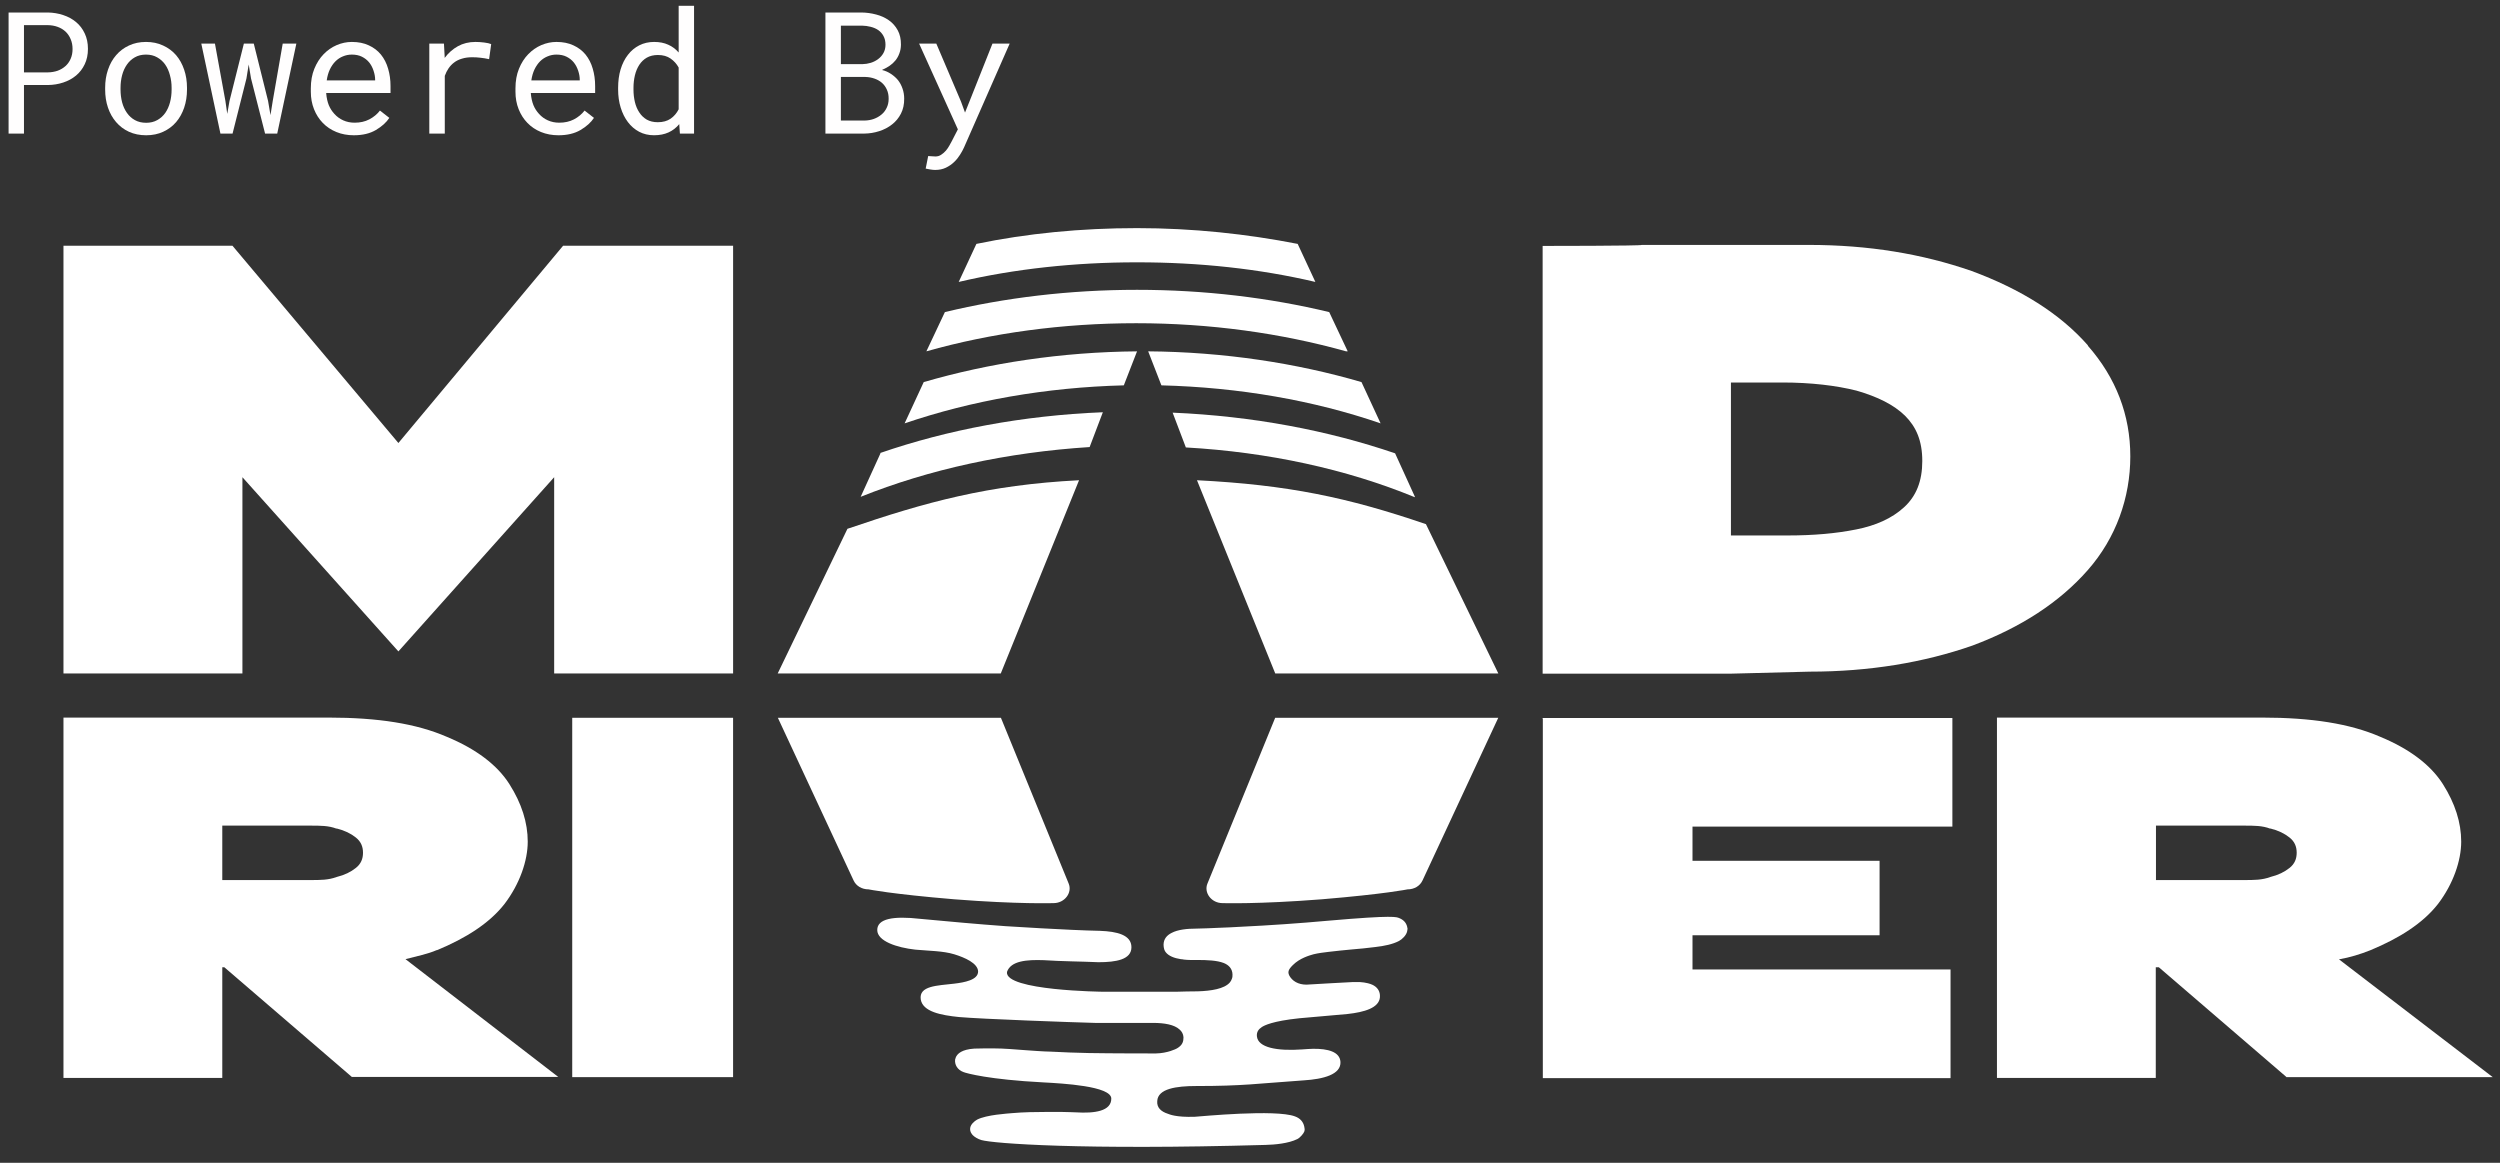
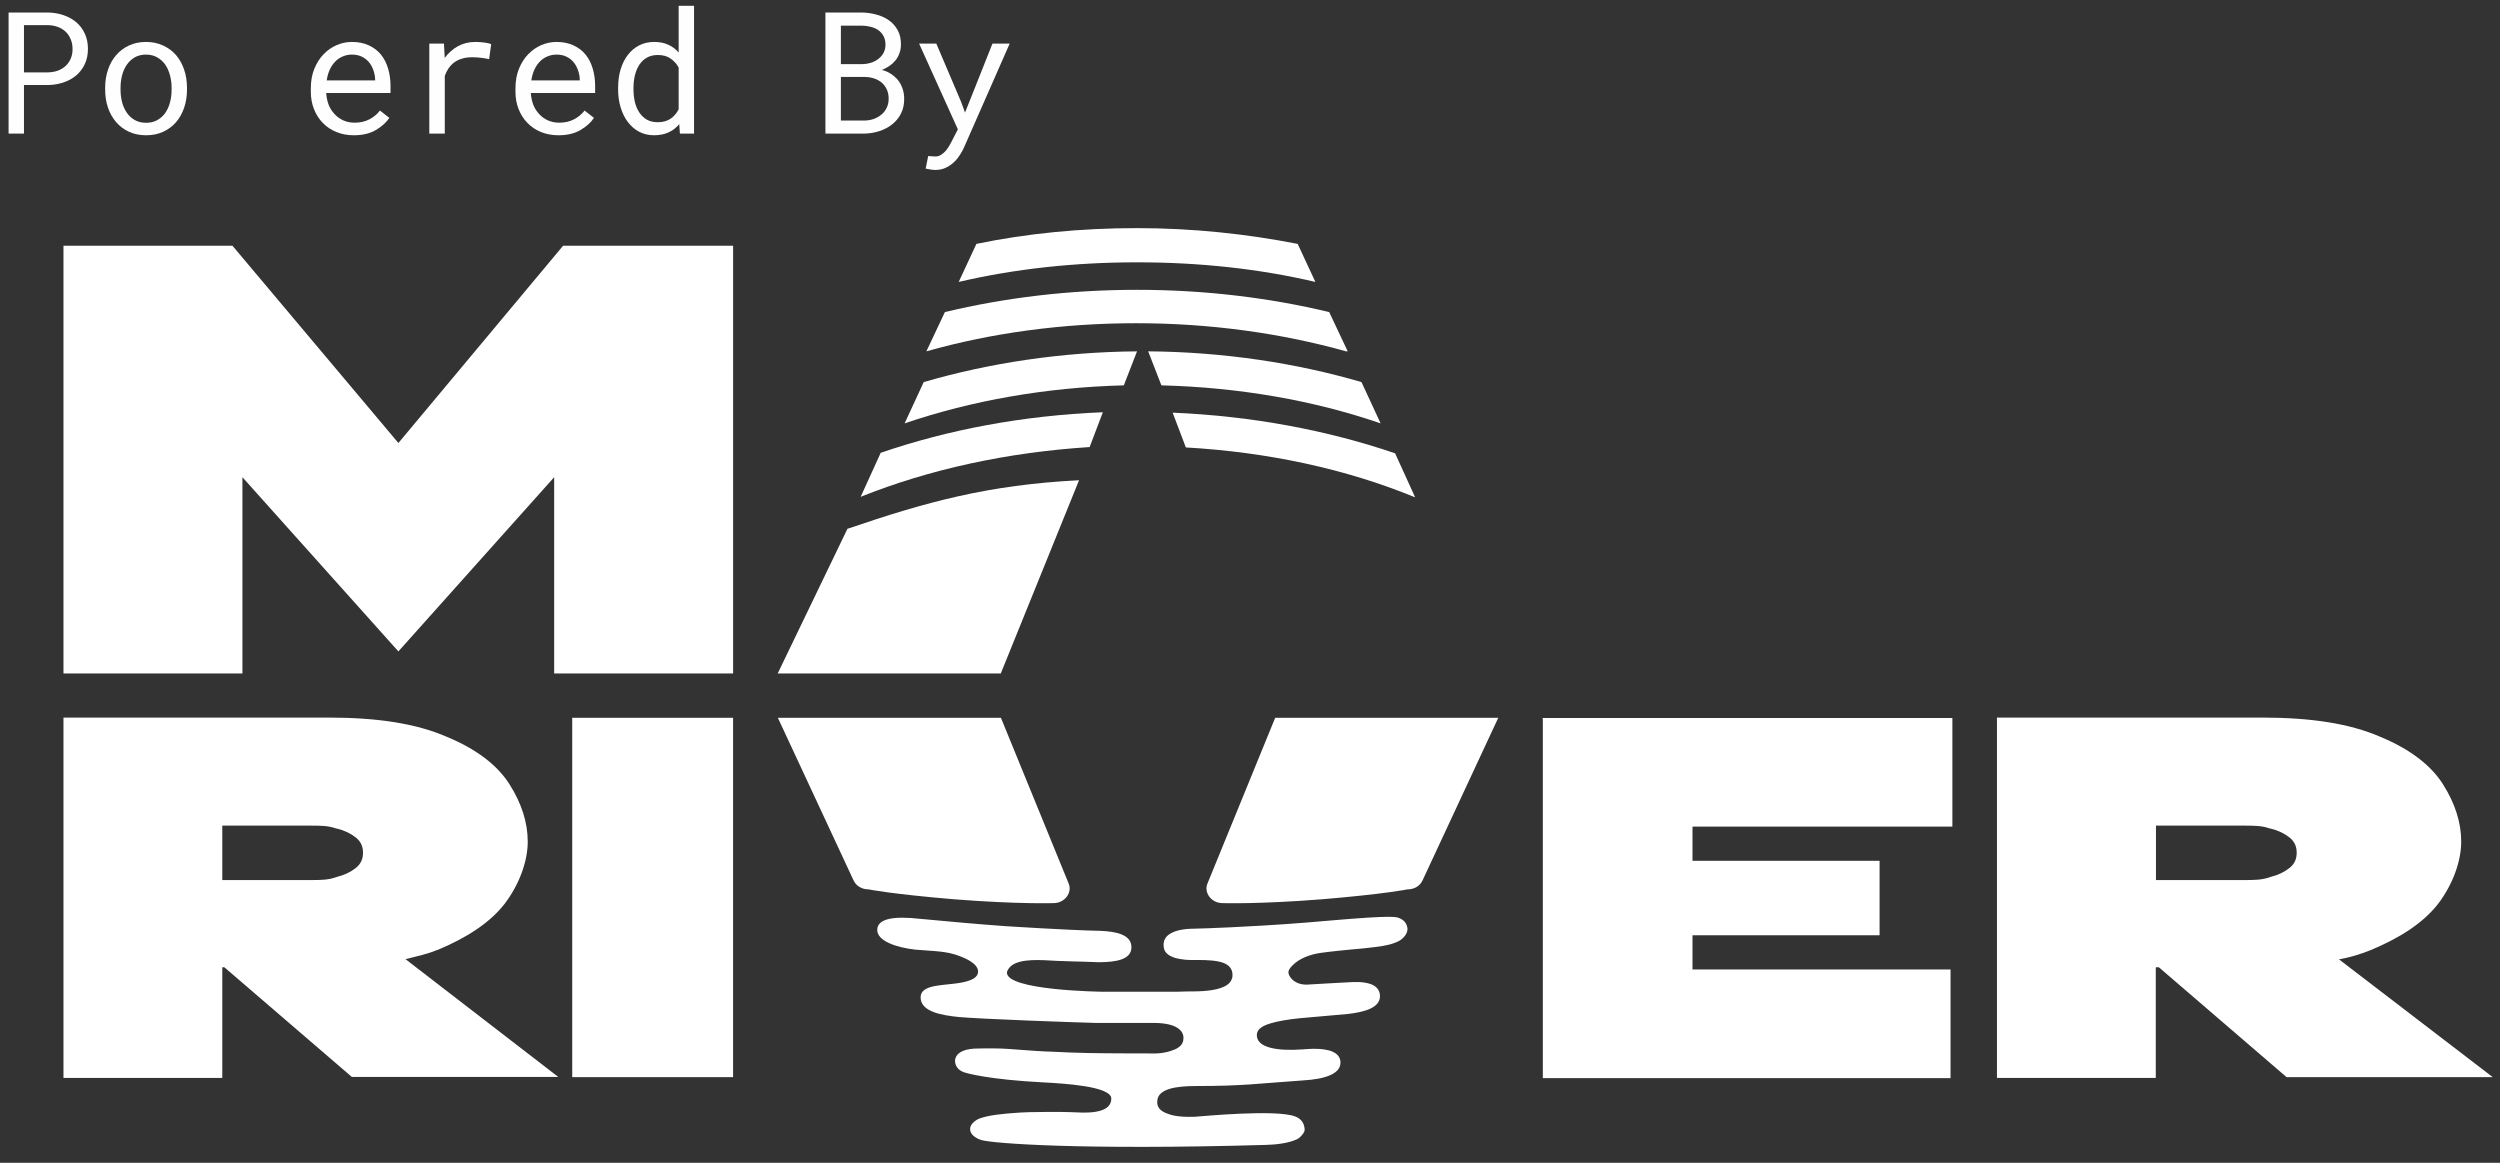
<svg xmlns="http://www.w3.org/2000/svg" width="129" height="60" viewBox="0 0 129 60" fill="none">
  <rect x="0" y="0" width="129" height="60" fill="#333333" stroke="none" />
  <path d="M72.61 47.822C72.558 47.603 72.411 47.457 72.201 47.374C72.054 47.321 71.991 47.206 68.528 47.509C67.028 47.645 65.517 47.749 64.006 47.822C63.628 47.843 63.25 47.864 62.873 47.875C62.495 47.896 62.117 47.906 61.739 47.916C61.246 47.916 60.774 47.969 60.459 48.136C60.208 48.261 60.05 48.449 60.04 48.731C60.04 48.856 60.061 48.971 60.102 49.054C60.123 49.086 60.134 49.117 60.155 49.138C60.302 49.326 60.585 49.441 60.931 49.493C60.984 49.493 61.036 49.504 61.089 49.514C61.194 49.524 61.299 49.535 61.414 49.535C61.53 49.535 61.645 49.535 61.76 49.535C62.295 49.535 62.799 49.556 63.145 49.691C63.408 49.796 63.586 49.984 63.597 50.276C63.597 50.36 63.597 50.433 63.565 50.506C63.544 50.579 63.502 50.642 63.46 50.694C63.177 51.028 62.484 51.132 61.802 51.153C61.425 51.153 61.057 51.164 60.69 51.174C59.578 51.184 57.06 51.164 56.923 51.174C56.923 51.174 51.824 51.122 51.96 50.151C52.159 49.577 52.978 49.514 53.859 49.545C54.814 49.608 55.727 49.608 56.682 49.65C57.595 49.65 58.382 49.514 58.382 48.877C58.382 48.24 57.637 48.063 56.755 48.031C55.129 48 51.897 47.791 51.897 47.791C50.439 47.687 48.98 47.551 47.511 47.415C46.053 47.248 45.266 47.415 45.266 47.99C45.266 48.564 46.283 48.898 47.238 49.002C47.92 49.065 48.665 49.065 49.242 49.242C49.788 49.41 50.449 49.702 50.47 50.12C50.481 50.568 49.757 50.694 49.242 50.756C48.361 50.861 47.406 50.861 47.511 51.571C47.616 52.208 48.56 52.385 49.484 52.479C50.669 52.584 55.318 52.751 56.504 52.782C56.661 52.782 57.217 52.782 57.364 52.782H59.504C60.092 52.782 60.596 52.876 60.858 53.116C60.984 53.22 61.057 53.356 61.068 53.523C61.068 53.627 61.057 53.721 61.015 53.816C60.963 53.93 60.858 54.024 60.732 54.097C60.701 54.118 60.249 54.348 59.641 54.358C59.588 54.358 57.28 54.358 56.178 54.337C55.517 54.327 54.867 54.296 54.206 54.264C53.922 54.264 53.072 54.202 52.936 54.191C52.369 54.15 51.803 54.097 51.257 54.097C51.121 54.097 50.397 54.097 50.271 54.108C49.61 54.15 49.421 54.39 49.368 54.473C49.326 54.525 49.305 54.599 49.284 54.672C49.253 54.933 49.4 55.204 49.715 55.319C49.872 55.382 51.026 55.705 53.828 55.851C54.814 55.904 57.343 56.039 57.343 56.687C57.343 57.334 56.493 57.459 55.507 57.397C55.37 57.397 55.108 57.376 54.772 57.376C54.552 57.376 54.289 57.376 54.006 57.376C53.45 57.376 52.81 57.386 52.222 57.438C52.002 57.459 50.9 57.522 50.418 57.773C50.271 57.856 50.082 58.023 50.061 58.211C50.04 58.399 50.145 58.514 50.187 58.566C50.271 58.66 50.46 58.775 50.638 58.827C51.267 59.005 55.779 59.349 65.296 59.078C65.769 59.067 66.482 59.005 66.944 58.775C67.091 58.702 67.269 58.482 67.301 58.389C67.332 58.294 67.322 58.232 67.301 58.138C67.248 57.877 67.08 57.699 66.818 57.605C65.821 57.23 61.97 57.605 61.645 57.626C60.68 57.658 60.344 57.501 60.26 57.47C59.903 57.355 59.683 57.146 59.714 56.812C59.746 56.175 60.701 56.039 61.718 56.039C64.163 56.039 64.856 55.914 67.269 55.747C68.287 55.684 69.2 55.444 69.168 54.797C69.137 54.275 68.528 54.108 67.752 54.118C67.573 54.118 67.385 54.139 67.196 54.15C65.895 54.243 64.908 54.056 64.856 53.471C64.835 53.252 64.94 53.105 65.118 52.991C65.234 52.918 65.643 52.688 67.049 52.542C67.322 52.51 69.399 52.343 69.536 52.322C70.396 52.228 71.162 52.009 71.204 51.456C71.204 51.414 71.204 51.383 71.204 51.341C71.183 51.09 71.036 50.923 70.826 50.819C70.753 50.788 70.679 50.756 70.585 50.736C70.459 50.704 70.312 50.683 70.155 50.673C70.05 50.673 69.945 50.673 69.829 50.673C69.662 50.673 67.636 50.798 67.584 50.798C67.122 50.85 66.776 50.694 66.587 50.433C66.398 50.172 66.482 50.026 66.713 49.796C67.07 49.441 67.552 49.305 67.773 49.242C68.025 49.18 68.287 49.148 68.549 49.117C68.938 49.065 69.347 49.034 69.746 48.992C70.144 48.961 70.553 48.919 70.963 48.867C71.435 48.814 71.876 48.72 72.19 48.553C72.348 48.47 72.568 48.261 72.61 48.052C72.652 47.843 72.61 47.906 72.61 47.822Z" fill="white" />
  <path d="M62.306 45.588C62.106 46.058 62.505 46.601 63.082 46.601C63.082 46.601 64.919 46.663 68.213 46.403C71.477 46.131 72.631 45.891 72.631 45.891C72.967 45.891 73.271 45.724 73.407 45.421L77.311 37.037H65.8L62.306 45.588Z" fill="white" />
  <path d="M55.142 45.588C55.341 46.058 54.942 46.601 54.365 46.601C54.365 46.601 52.529 46.663 49.234 46.403C45.971 46.131 44.816 45.891 44.816 45.891C44.481 45.891 44.176 45.724 44.04 45.421L40.137 37.037H51.647L55.142 45.588Z" fill="white" />
  <path d="M55.679 24.78C50.989 25.02 47.799 25.897 43.728 27.286L40.129 34.751H51.64L55.679 24.78Z" fill="white" />
-   <path d="M61.764 24.78C66.454 25.02 69.507 25.657 73.579 27.046L77.314 34.751H65.803L61.764 24.78Z" fill="white" />
  <path d="M58.703 13.536C61.892 13.536 64.988 13.87 67.873 14.548L66.96 12.585C64.348 12.074 61.556 11.771 58.671 11.771C55.785 11.771 52.994 12.043 50.382 12.585L49.469 14.548C52.354 13.87 55.481 13.536 58.639 13.536H58.703Z" fill="white" />
  <path d="M69.542 18.129L68.587 16.104C65.492 15.362 62.166 14.955 58.671 14.955C55.177 14.955 51.84 15.362 48.756 16.104L47.801 18.129C51.158 17.179 54.831 16.678 58.629 16.678C62.428 16.678 66.1 17.189 69.458 18.129H69.521H69.542Z" fill="white" />
  <path d="M58.671 18.13C54.768 18.161 51.032 18.735 47.664 19.716L46.678 21.846C50.14 20.667 53.981 19.988 57.989 19.884L58.671 18.13Z" fill="white" />
  <path d="M59.928 19.884C63.936 19.988 67.777 20.656 71.239 21.846L70.253 19.716C66.895 18.735 63.16 18.161 59.246 18.129L59.928 19.884Z" fill="white" />
  <path d="M45.428 23.402L44.41 25.636C47.946 24.216 51.986 23.339 56.225 23.068L56.907 21.272C52.763 21.439 48.891 22.18 45.428 23.371V23.402Z" fill="white" />
  <path d="M73.005 25.625L71.987 23.391C68.524 22.211 64.653 21.47 60.508 21.293L61.19 23.088C65.439 23.328 69.479 24.206 73.005 25.657V25.625Z" fill="white" />
  <path d="M22.54 49.033C24.051 48.407 25.258 47.635 26.034 46.643C26.821 45.609 27.231 44.408 27.231 43.427C27.231 42.446 26.916 41.454 26.286 40.462C25.657 39.47 24.565 38.645 23.054 38.019C21.491 37.34 19.508 37.027 16.948 37.027H3.275V55.622H11.47V49.91H11.575L18.154 55.569H28.805L20.924 49.493C21.502 49.336 22.068 49.232 22.54 49.023V49.033ZM17.367 42.748C17.787 42.853 18.102 43.009 18.364 43.218C18.626 43.427 18.731 43.688 18.731 44.001C18.731 44.314 18.626 44.575 18.364 44.784C18.102 44.993 17.787 45.15 17.367 45.254C16.948 45.411 16.528 45.411 16.014 45.411H11.47V42.602H16.014C16.538 42.602 16.958 42.602 17.367 42.759V42.748Z" fill="white" />
  <path d="M37.827 37.038H29.527V55.58H37.827V37.038Z" fill="white" />
  <path d="M79.61 37.09V55.632C79.61 55.632 100.701 55.632 100.648 55.632V50.026H87.333V48.261H96.986V44.419H87.333V42.654H100.743V37.048H79.6V37.1L79.61 37.09Z" fill="white" />
  <path d="M117.974 55.58H128.625L120.692 49.503C121.269 49.399 121.783 49.242 122.308 49.033C123.819 48.407 125.026 47.635 125.802 46.643C126.589 45.609 126.998 44.408 126.998 43.427C126.998 42.446 126.683 41.454 126.054 40.462C125.424 39.47 124.333 38.645 122.822 38.019C121.259 37.34 119.275 37.027 116.715 37.027H103.043V55.622H111.238V49.91H111.395L117.974 55.569V55.58ZM117.145 42.748C117.565 42.853 117.88 43.009 118.142 43.218C118.405 43.427 118.509 43.688 118.509 44.001C118.509 44.314 118.405 44.575 118.142 44.784C117.88 44.993 117.565 45.15 117.145 45.254C116.726 45.411 116.306 45.411 115.792 45.411H111.248V42.602H115.792C116.316 42.602 116.736 42.602 117.145 42.759V42.748Z" fill="white" />
  <path d="M29.056 12.68L20.557 22.859L11.995 12.68H3.275V34.751H12.509V24.624L20.557 33.613L28.595 24.624V34.751H37.828V12.68H29.056Z" fill="white" />
-   <path d="M107.741 17.827C106.283 16.166 104.247 14.914 101.74 13.984C99.179 13.097 96.42 12.638 93.335 12.638H84.72C84.72 12.69 79.6 12.69 79.6 12.69V34.761H89.305L93.377 34.657C96.451 34.657 99.274 34.187 101.782 33.31C104.289 32.37 106.272 31.076 107.731 29.416C109.189 27.756 109.924 25.678 109.924 23.548C109.924 21.418 109.189 19.497 107.731 17.837L107.741 17.827ZM98.245 26.179C97.616 26.753 96.787 27.119 95.79 27.317C94.751 27.526 93.597 27.63 92.243 27.63H89.316V19.737H91.981C93.44 19.737 94.751 19.894 95.79 20.155C96.881 20.468 97.721 20.886 98.298 21.45C98.875 22.024 99.19 22.744 99.19 23.788C99.19 24.832 98.875 25.605 98.245 26.179Z" fill="white" />
  <path d="M48.254 8.769C48.18 8.769 48.092 8.76 47.992 8.743C47.892 8.726 47.816 8.712 47.765 8.7L47.894 8.052C47.965 8.058 48.035 8.062 48.104 8.065C48.175 8.071 48.231 8.074 48.271 8.074C48.38 8.074 48.479 8.044 48.567 7.983C48.659 7.923 48.74 7.852 48.812 7.769C48.881 7.686 48.939 7.6 48.988 7.511C49.039 7.423 49.08 7.35 49.108 7.292L49.426 6.674L47.426 2.25H48.314L49.589 5.245L49.795 5.808L50.014 5.262L51.211 2.25H52.099L49.743 7.61C49.689 7.73 49.619 7.858 49.533 7.992C49.45 8.126 49.349 8.251 49.228 8.365C49.108 8.48 48.968 8.576 48.808 8.653C48.648 8.73 48.463 8.769 48.254 8.769Z" fill="#FFFEFE" />
  <path d="M42.592 6.893V0.645H44.45C44.708 0.648 44.959 0.682 45.206 0.748C45.452 0.811 45.67 0.909 45.862 1.044C46.054 1.178 46.207 1.35 46.321 1.559C46.436 1.768 46.492 2.018 46.489 2.31C46.486 2.473 46.459 2.622 46.407 2.756C46.359 2.891 46.291 3.011 46.206 3.117C46.117 3.225 46.018 3.317 45.909 3.391C45.803 3.466 45.675 3.536 45.523 3.602V3.615C45.681 3.652 45.832 3.719 45.978 3.816C46.124 3.914 46.244 4.021 46.339 4.138C46.439 4.267 46.516 4.411 46.57 4.572C46.627 4.732 46.656 4.905 46.656 5.091C46.659 5.383 46.603 5.64 46.489 5.863C46.374 6.087 46.221 6.273 46.029 6.421C45.838 6.573 45.616 6.689 45.364 6.769C45.115 6.849 44.858 6.891 44.592 6.893H42.592ZM43.39 3.971V6.22H44.613C44.779 6.217 44.937 6.19 45.085 6.138C45.234 6.084 45.366 6.009 45.48 5.915C45.595 5.821 45.685 5.705 45.751 5.567C45.819 5.43 45.854 5.274 45.854 5.099C45.856 4.922 45.826 4.765 45.763 4.627C45.703 4.49 45.619 4.373 45.51 4.275C45.401 4.181 45.274 4.108 45.128 4.057C44.982 4.005 44.825 3.976 44.656 3.971H43.39ZM43.39 3.31H44.497C44.646 3.307 44.792 3.284 44.935 3.241C45.078 3.195 45.206 3.13 45.317 3.044C45.429 2.961 45.519 2.858 45.587 2.735C45.656 2.612 45.691 2.469 45.691 2.306C45.691 2.131 45.656 1.982 45.587 1.859C45.522 1.736 45.433 1.635 45.321 1.555C45.207 1.477 45.075 1.42 44.926 1.383C44.781 1.346 44.63 1.326 44.476 1.323H43.39V3.31Z" fill="#FFFEFE" />
  <path d="M31.895 4.533C31.895 4.187 31.937 3.869 32.023 3.58C32.112 3.288 32.238 3.038 32.401 2.829C32.561 2.62 32.756 2.457 32.985 2.34C33.214 2.223 33.47 2.164 33.753 2.164C34.03 2.164 34.272 2.211 34.478 2.306C34.687 2.397 34.867 2.532 35.019 2.709V0.301H35.813V6.894H35.083L35.049 6.404C34.895 6.593 34.71 6.736 34.495 6.833C34.281 6.931 34.03 6.979 33.744 6.979C33.464 6.979 33.209 6.919 32.98 6.799C32.754 6.679 32.561 6.513 32.401 6.301C32.241 6.09 32.116 5.841 32.028 5.554C31.939 5.266 31.895 4.955 31.895 4.623V4.533ZM32.688 4.623C32.688 4.849 32.713 5.064 32.761 5.267C32.81 5.47 32.886 5.649 32.989 5.803C33.089 5.958 33.218 6.081 33.375 6.173C33.533 6.261 33.721 6.306 33.942 6.306C34.208 6.306 34.428 6.245 34.603 6.125C34.777 6.005 34.916 5.843 35.019 5.64V3.486C34.916 3.297 34.777 3.143 34.603 3.022C34.428 2.899 34.211 2.838 33.95 2.838C33.727 2.838 33.535 2.884 33.375 2.975C33.218 3.067 33.089 3.19 32.989 3.344C32.886 3.502 32.81 3.683 32.761 3.889C32.713 4.092 32.688 4.307 32.688 4.533V4.623Z" fill="#FFFEFE" />
  <path d="M28.817 6.98C28.49 6.98 28.19 6.924 27.915 6.812C27.643 6.701 27.41 6.545 27.216 6.344C27.021 6.144 26.869 5.907 26.761 5.632C26.652 5.357 26.598 5.058 26.598 4.735V4.555C26.598 4.18 26.658 3.845 26.778 3.55C26.898 3.253 27.058 3.001 27.259 2.795C27.456 2.592 27.681 2.436 27.932 2.327C28.187 2.219 28.447 2.164 28.713 2.164C29.048 2.164 29.34 2.223 29.589 2.34C29.841 2.455 30.05 2.613 30.216 2.817C30.382 3.023 30.505 3.264 30.585 3.542C30.668 3.819 30.709 4.12 30.709 4.443V4.799H27.392V4.829C27.412 5.055 27.456 5.254 27.525 5.426C27.596 5.598 27.694 5.749 27.817 5.881C27.942 6.021 28.094 6.131 28.271 6.211C28.449 6.291 28.645 6.331 28.859 6.331C29.143 6.331 29.395 6.274 29.615 6.16C29.835 6.045 30.018 5.894 30.164 5.705L30.649 6.083C30.495 6.317 30.263 6.526 29.954 6.709C29.648 6.889 29.269 6.98 28.817 6.98ZM28.713 2.817C28.553 2.817 28.402 2.847 28.259 2.907C28.116 2.964 27.987 3.048 27.872 3.16C27.758 3.274 27.661 3.415 27.581 3.58C27.503 3.744 27.449 3.932 27.417 4.147H29.915V4.108C29.915 3.965 29.888 3.812 29.834 3.649C29.779 3.483 29.703 3.34 29.606 3.22C29.509 3.1 29.386 3.003 29.237 2.928C29.091 2.854 28.917 2.817 28.713 2.817Z" fill="#FFFEFE" />
  <path d="M24.53 2.164C24.676 2.164 24.828 2.174 24.985 2.194C25.145 2.214 25.265 2.241 25.345 2.276L25.238 3.053C25.084 3.018 24.936 2.994 24.796 2.98C24.659 2.962 24.514 2.954 24.363 2.954C24.168 2.954 23.992 2.978 23.835 3.027C23.677 3.073 23.54 3.141 23.423 3.233C23.317 3.313 23.224 3.412 23.144 3.529C23.067 3.643 23.002 3.772 22.951 3.915V6.894H22.152V2.25H22.908L22.942 2.872L22.946 2.988C23.135 2.734 23.361 2.533 23.624 2.387C23.89 2.239 24.192 2.164 24.53 2.164Z" fill="#FFFEFE" />
  <path d="M18.258 6.98C17.932 6.98 17.631 6.924 17.357 6.812C17.085 6.701 16.852 6.545 16.657 6.344C16.462 6.144 16.311 5.907 16.202 5.632C16.093 5.357 16.039 5.058 16.039 4.735V4.555C16.039 4.18 16.099 3.845 16.219 3.55C16.34 3.253 16.5 3.001 16.7 2.795C16.897 2.592 17.122 2.436 17.374 2.327C17.628 2.219 17.889 2.164 18.155 2.164C18.49 2.164 18.782 2.223 19.03 2.34C19.282 2.455 19.491 2.613 19.657 2.817C19.823 3.023 19.946 3.264 20.026 3.542C20.109 3.819 20.151 4.12 20.151 4.443V4.799H16.833V4.829C16.853 5.055 16.897 5.254 16.966 5.426C17.038 5.598 17.135 5.749 17.258 5.881C17.384 6.021 17.535 6.131 17.713 6.211C17.89 6.291 18.086 6.331 18.301 6.331C18.584 6.331 18.836 6.274 19.056 6.16C19.276 6.045 19.46 5.894 19.605 5.705L20.09 6.083C19.936 6.317 19.704 6.526 19.395 6.709C19.089 6.889 18.71 6.98 18.258 6.98ZM18.155 2.817C17.995 2.817 17.843 2.847 17.7 2.907C17.557 2.964 17.428 3.048 17.314 3.16C17.199 3.274 17.102 3.415 17.022 3.58C16.945 3.744 16.89 3.932 16.859 4.147H19.357V4.108C19.357 3.965 19.329 3.812 19.275 3.649C19.221 3.483 19.145 3.34 19.048 3.22C18.95 3.1 18.827 3.003 18.678 2.928C18.533 2.854 18.358 2.817 18.155 2.817Z" fill="#FFFEFE" />
-   <path d="M11.374 6.893L10.387 2.25H11.091L11.631 5.211L11.726 5.876L11.842 5.211L12.584 2.25H13.095L13.833 5.211L13.957 5.941L14.073 5.211L14.588 2.25H15.292L14.305 6.893H13.678L12.953 4.048L12.833 3.327L12.717 4.048L12 6.893H11.374Z" fill="#FFFEFE" />
  <path d="M5.426 4.529C5.426 4.194 5.474 3.884 5.572 3.598C5.669 3.309 5.809 3.058 5.992 2.847C6.173 2.635 6.393 2.469 6.653 2.349C6.914 2.226 7.207 2.164 7.533 2.164C7.862 2.164 8.157 2.226 8.417 2.349C8.68 2.469 8.904 2.635 9.087 2.847C9.267 3.058 9.406 3.309 9.503 3.598C9.6 3.884 9.649 4.194 9.649 4.529V4.623C9.649 4.958 9.6 5.269 9.503 5.555C9.406 5.841 9.267 6.09 9.087 6.301C8.904 6.513 8.682 6.679 8.421 6.799C8.161 6.919 7.868 6.98 7.542 6.98C7.213 6.98 6.916 6.919 6.653 6.799C6.393 6.679 6.173 6.513 5.992 6.301C5.809 6.09 5.669 5.841 5.572 5.555C5.474 5.269 5.426 4.958 5.426 4.623V4.529ZM6.22 4.623C6.22 4.852 6.247 5.071 6.301 5.28C6.356 5.486 6.439 5.668 6.55 5.825C6.659 5.982 6.796 6.107 6.962 6.198C7.128 6.29 7.321 6.336 7.542 6.336C7.759 6.336 7.949 6.29 8.112 6.198C8.278 6.107 8.417 5.982 8.529 5.825C8.637 5.668 8.719 5.486 8.773 5.28C8.828 5.071 8.855 4.852 8.855 4.623V4.529C8.855 4.303 8.826 4.087 8.769 3.881C8.715 3.672 8.633 3.489 8.524 3.332C8.413 3.174 8.274 3.05 8.108 2.958C7.945 2.864 7.753 2.817 7.533 2.817C7.313 2.817 7.121 2.864 6.958 2.958C6.795 3.05 6.659 3.174 6.55 3.332C6.439 3.489 6.356 3.672 6.301 3.881C6.247 4.087 6.22 4.303 6.22 4.529V4.623Z" fill="#FFFEFE" />
  <path d="M1.237 4.387V6.894H0.443V0.645H2.469C2.749 0.65 3.014 0.695 3.263 0.778C3.515 0.861 3.735 0.981 3.924 1.138C4.113 1.296 4.262 1.49 4.37 1.722C4.482 1.954 4.538 2.22 4.538 2.52C4.538 2.821 4.482 3.087 4.37 3.318C4.262 3.547 4.113 3.74 3.924 3.898C3.735 4.055 3.515 4.175 3.263 4.258C3.014 4.341 2.749 4.384 2.469 4.387H1.237ZM1.237 3.735H2.469C2.652 3.732 2.821 3.703 2.976 3.649C3.13 3.592 3.264 3.512 3.379 3.409C3.493 3.306 3.582 3.181 3.645 3.035C3.711 2.886 3.744 2.718 3.744 2.529C3.744 2.34 3.711 2.17 3.645 2.018C3.582 1.866 3.495 1.738 3.383 1.632C3.269 1.526 3.133 1.444 2.976 1.387C2.821 1.33 2.652 1.3 2.469 1.297H1.237V3.735Z" fill="#FFFEFE" />
</svg>